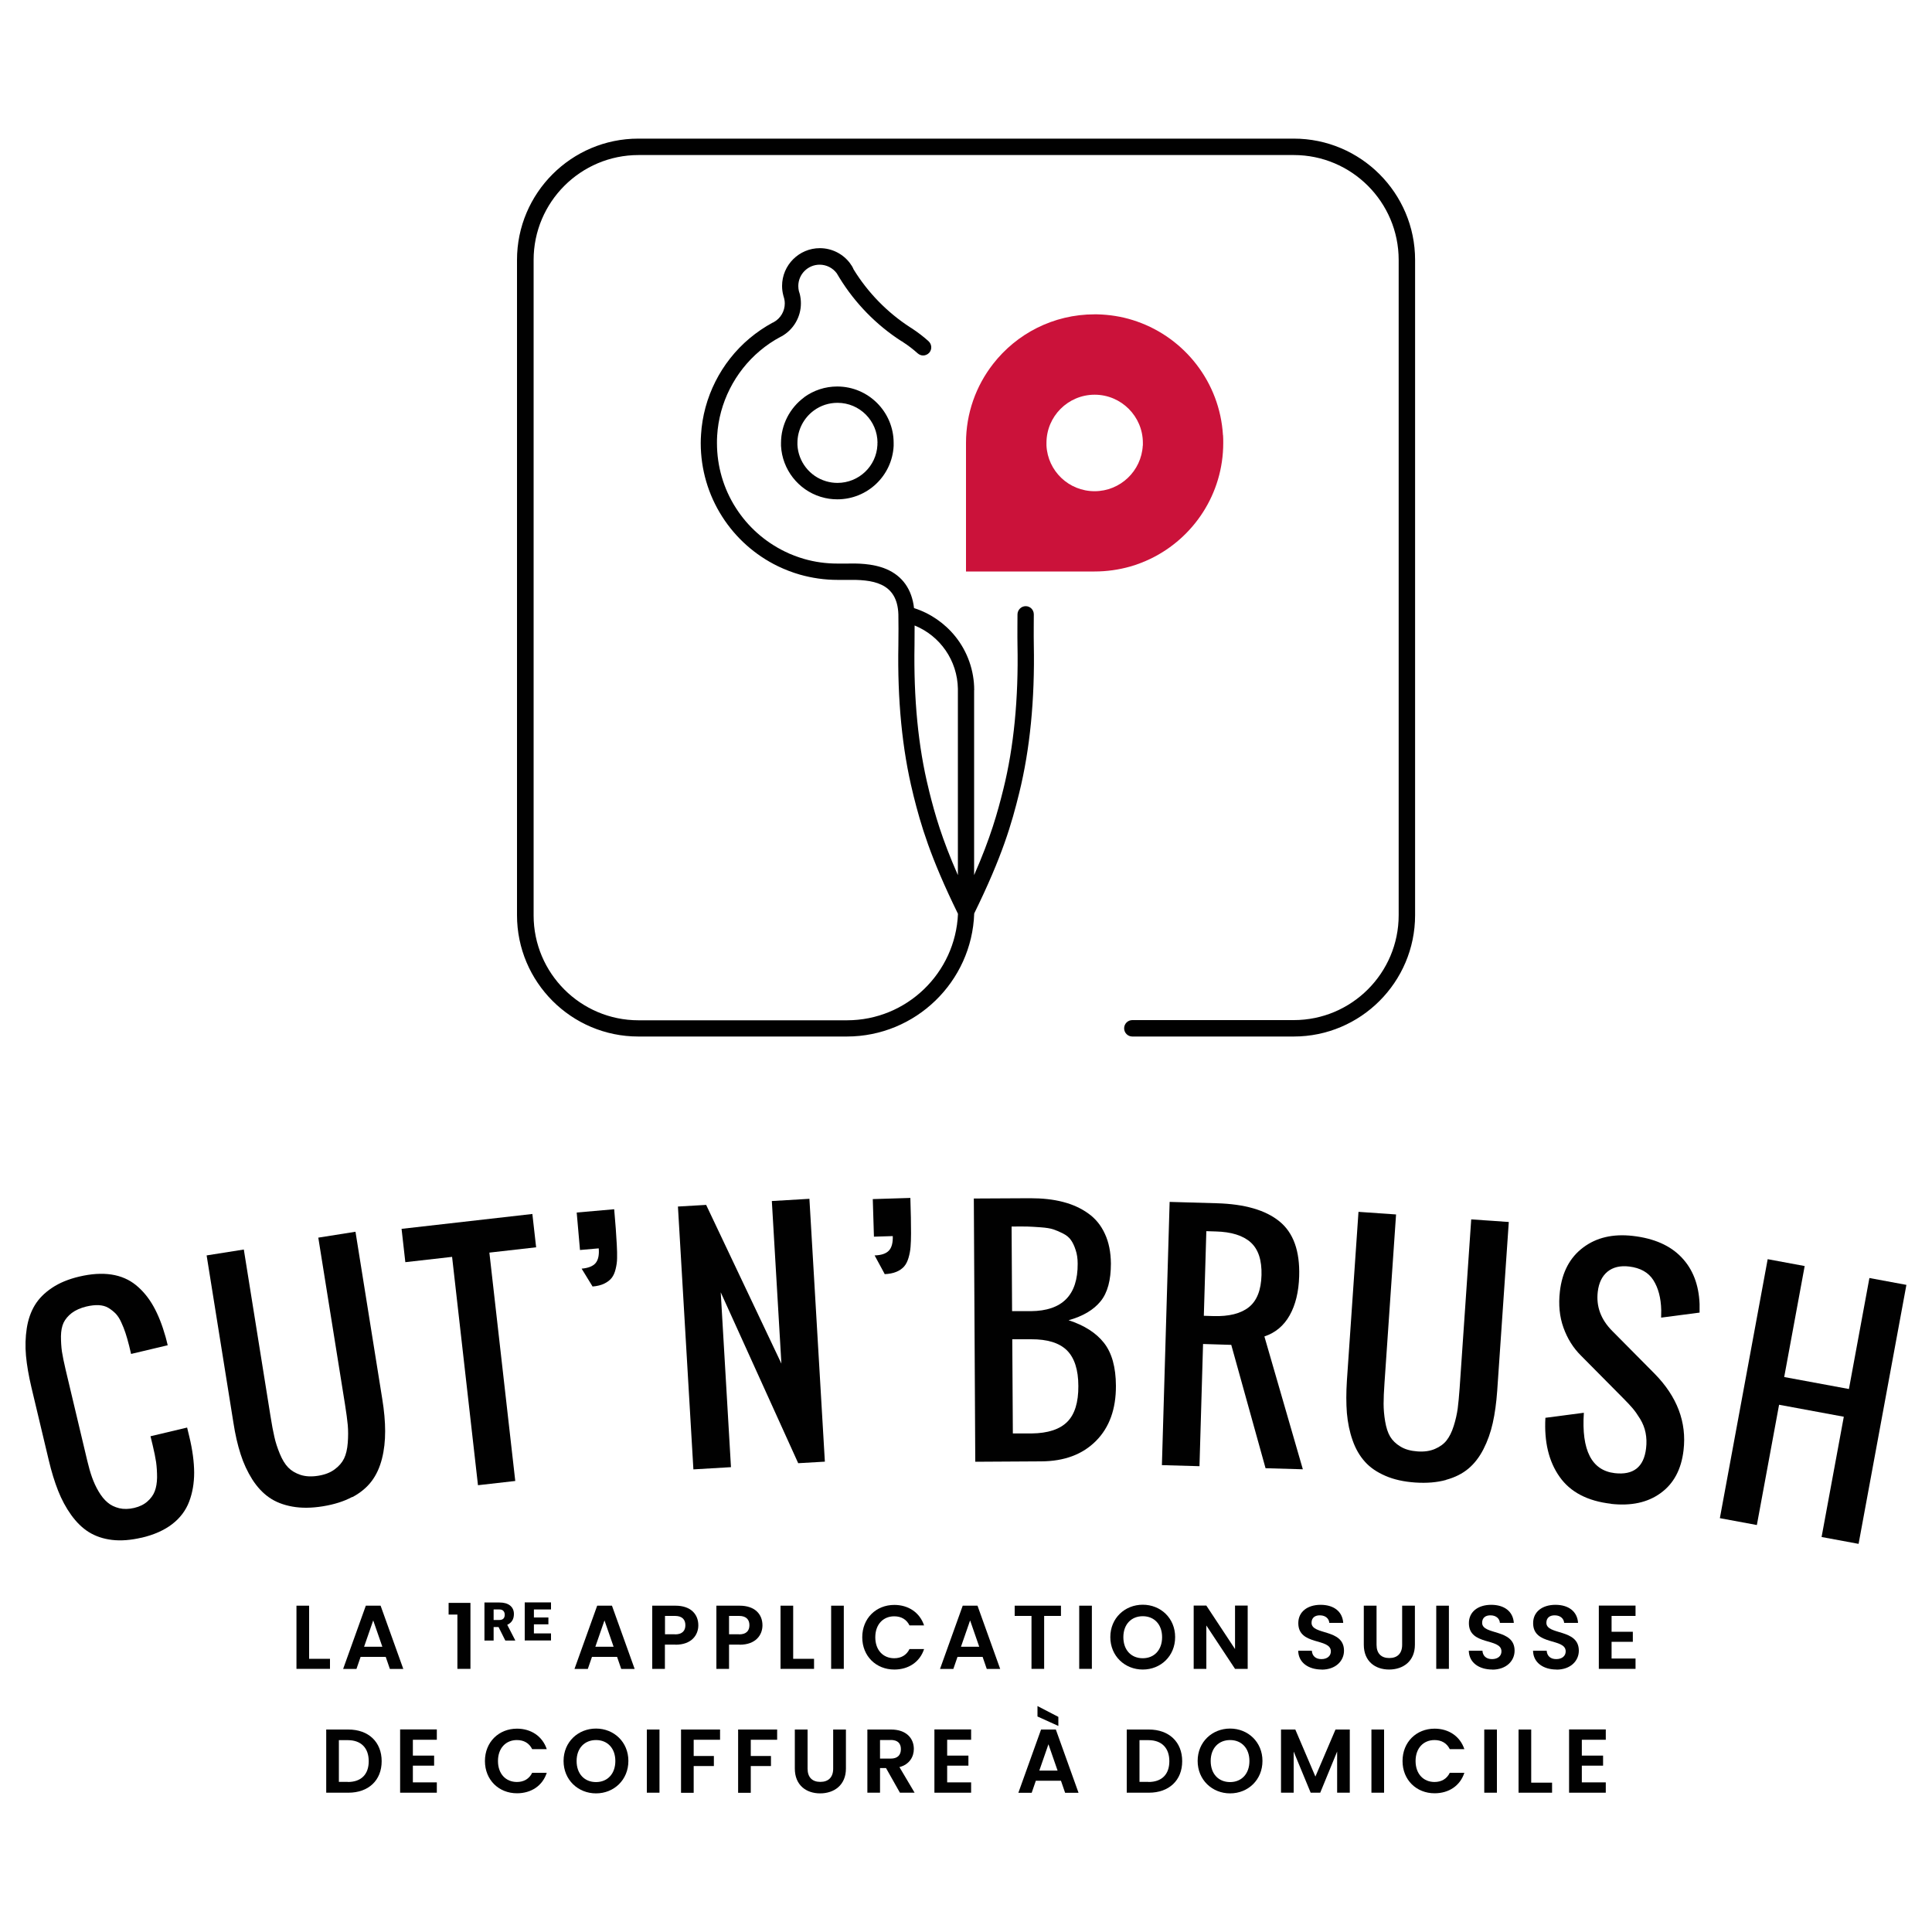
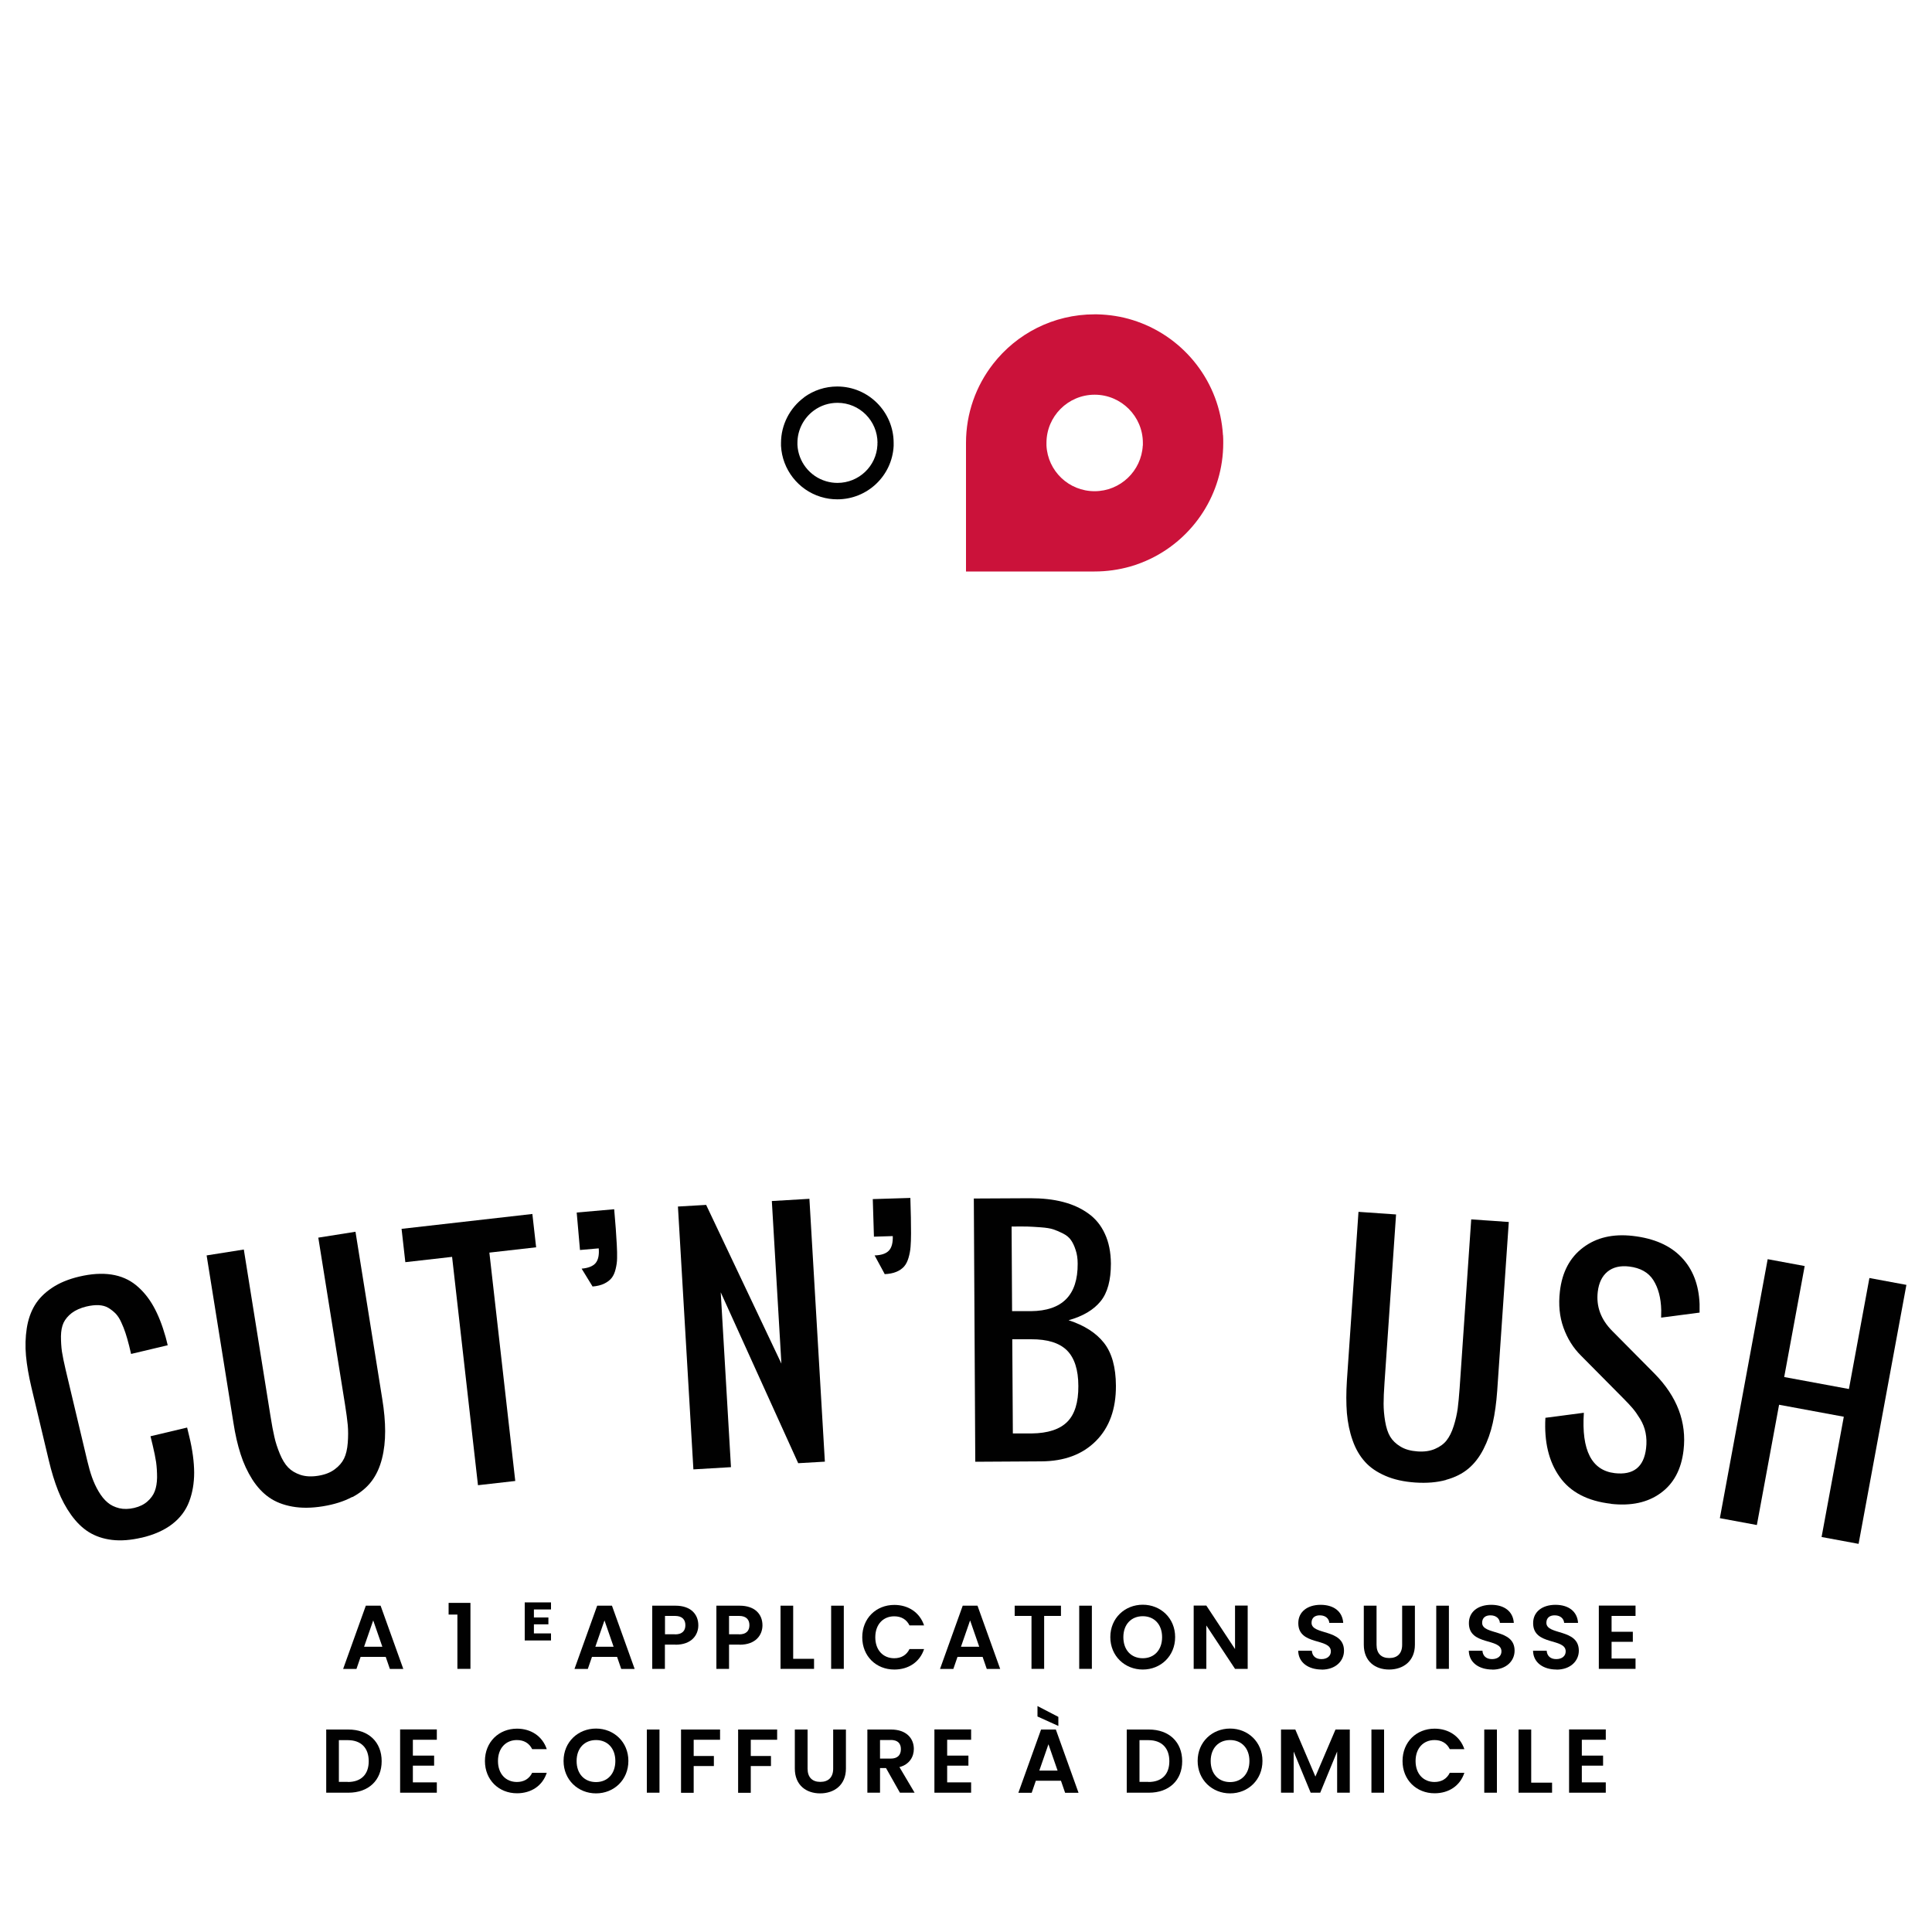
<svg xmlns="http://www.w3.org/2000/svg" id="Calque_2" viewBox="0 0 200 200" width="200" height="200">
  <defs>
    <style>.cls-1{fill:#010101;}.cls-1,.cls-2{stroke-width:0px;}.cls-2{fill:#cb123a;}</style>
  </defs>
  <g id="Calque_5">
-     <path class="cls-1" d="M133.91,14.35h-67.83c-6.92,0-12.56,5.63-12.56,12.56v67.83c0,6.92,5.63,12.56,12.56,12.56h21.58c7.13,0,12.95-5.68,13.19-12.74,2.93-5.97,3.88-9.31,4.66-12.48,1.11-4.5,1.62-9.66,1.51-15.33-.02-.77,0-3.13,0-3.15,0-.47-.37-.85-.84-.85h0c-.46,0-.84.38-.85.84,0,.1-.02,2.4,0,3.2.11,5.53-.38,10.54-1.46,14.89-.61,2.45-1.32,5.02-3.03,8.91v-19.15s.01,0,.01,0h0c0-2.01-.69-3.98-1.95-5.55-1.11-1.38-2.61-2.41-4.28-2.94-.22-1.94-1.2-3.33-2.87-4.04-1.45-.61-3.1-.59-4.1-.57-.1,0-.2,0-.29,0h-.68c-1.17,0-2.33-.16-3.44-.48-.68-.2-1.36-.45-2-.77-2.07-1.01-3.83-2.57-5.07-4.52-1.28-2-1.95-4.32-1.95-6.7,0-.25,0-.5.02-.75,0,0,0-.01,0-.02.2-3.39,1.82-6.6,4.43-8.79.65-.55,1.36-1.03,2.11-1.43.05-.02.09-.05.14-.07,0,0,0,0,0,0,0,0,0,0,0,0,1.23-.69,1.99-2,1.99-3.41,0-.32-.04-.63-.11-.94,0,0,0,0,0,0,0,0,0,0,0,0,0,0,0,0,0,0,0,0,0,0,0,0-.03-.11-.06-.22-.1-.33-.04-.17-.06-.34-.06-.52,0-1.22.99-2.21,2.21-2.21.7,0,1.35.33,1.77.89.08.14.17.28.27.45,0,0,0,0,0,0,1.61,2.63,3.83,4.91,6.43,6.58,0,0,.01,0,.02,0,.06.03.11.07.16.11.53.34,1.03.73,1.5,1.15.16.14.36.22.56.22.23,0,.46-.1.63-.28.31-.35.28-.88-.07-1.2-.53-.48-1.11-.92-1.7-1.31-.06-.04-.13-.08-.19-.12-2.37-1.53-4.4-3.61-5.87-6.01-.01-.02-.02-.04-.03-.07-.01-.02-.02-.04-.03-.07-.02-.03-.04-.06-.05-.09-.01-.02-.02-.04-.03-.06-.02-.04-.04-.07-.07-.11,0-.01-.02-.03-.03-.04-.03-.04-.06-.09-.09-.13,0,0,0,0,0-.01,0,0,0,0,0,0-.73-1.01-1.91-1.61-3.16-1.61-2.15,0-3.91,1.75-3.91,3.91,0,.32.04.64.12.95.02.06.03.13.05.19,0,.02.01.04.02.06.01.04.02.07.03.11.04.16.06.33.06.5,0,.8-.43,1.54-1.13,1.93-.03.02-.06.03-.09.05,0,0-.01,0-.02,0-.85.46-1.66,1.01-2.4,1.63-2.97,2.49-4.8,6.13-5.03,9.98,0,0,0,.01,0,.02-.02.28-.03.57-.03.85,0,2.71.77,5.34,2.22,7.61,1.41,2.21,3.4,3.98,5.76,5.13.73.35,1.5.65,2.27.87,1.27.36,2.58.55,3.91.55h.69c.09,0,.2,0,.31,0,2.52-.04,5.2.2,5.3,3.59.01.5.02,2.36,0,3.13-.11,5.68.39,10.84,1.5,15.33l.07.3s0,0,0,0c0,0,0,0,0,0,.74,2.95,1.71,6.33,4.6,12.22-.26,6.12-5.31,11.02-11.49,11.02h-21.58c-5.99,0-10.86-4.87-10.86-10.86V26.91c0-5.99,4.87-10.86,10.86-10.86h67.83c5.99,0,10.86,4.87,10.86,10.86v67.83c0,5.99-4.87,10.86-10.86,10.86h-16.71c-.47,0-.85.38-.85.85s.38.85.85.85h16.71c6.92,0,12.56-5.63,12.56-12.56V26.91c0-6.92-5.63-12.56-12.56-12.56ZM99.15,90.57c-1.66-3.78-2.36-6.25-2.95-8.61l-.07-.3c-1.08-4.35-1.56-9.36-1.46-14.89,0-.46.01-1.3.01-2.02,2.65,1.08,4.43,3.63,4.48,6.55,0,.04,0,.08,0,.12v19.16Z" />
    <path class="cls-1" d="M83.25,41.13c-1.5,1.1-2.4,2.86-2.4,4.72,0,.1,0,.21,0,.31.13,2.44,1.78,4.55,4.1,5.27.01,0,.02,0,.04.01.55.17,1.11.25,1.69.25,3.11,0,5.67-2.43,5.83-5.53,0-.1,0-.21,0-.31,0-3.22-2.62-5.84-5.84-5.84-1.25,0-2.43.39-3.44,1.12ZM90.83,45.85c0,.07,0,.15,0,.22-.11,2.2-1.93,3.92-4.14,3.92-.4,0-.79-.06-1.17-.17-.01,0-.02,0-.03-.01-1.67-.5-2.85-2.01-2.94-3.75,0-.07,0-.15,0-.22,0-1.32.64-2.57,1.71-3.35.71-.52,1.55-.79,2.44-.79,2.29,0,4.14,1.86,4.14,4.15Z" />
    <path class="cls-2" d="M126.6,45.05s0,0,0-.01c-.33-5.46-3.95-10.03-8.9-11.76h0c-.14-.05-.28-.09-.42-.14-1.17-.37-2.42-.57-3.71-.6h-.26c-4.27,0-8.08,2.01-10.51,5.14-1.76,2.26-2.8,5.09-2.8,8.17v13.31h13.31c1.27,0,2.51-.18,3.68-.51.74-.21,1.45-.49,2.14-.82,4.44-2.16,7.5-6.71,7.5-11.98,0-.27,0-.54-.02-.8ZM118.3,46.12c-.14,2.63-2.32,4.73-4.99,4.73s-4.85-2.09-4.98-4.73c0-.09,0-.18,0-.27,0-2.76,2.24-4.99,4.99-4.99s4.99,2.24,4.99,4.99c0,.09,0,.18,0,.27Z" />
    <path class="cls-1" d="M14.65,159.18c-1.12.26-2.13.34-3.06.23-.92-.11-1.72-.39-2.4-.81-.68-.43-1.28-1.02-1.82-1.77-.54-.75-.99-1.59-1.35-2.5-.36-.91-.69-1.97-.97-3.16l-1.8-7.56c-.28-1.19-.47-2.28-.56-3.26-.09-.98-.06-1.93.08-2.84.14-.91.42-1.71.83-2.39.41-.68,1-1.28,1.78-1.8.77-.52,1.72-.91,2.83-1.17,1.23-.29,2.34-.36,3.33-.21.98.15,1.83.52,2.54,1.1.71.58,1.31,1.31,1.8,2.18.49.87.91,1.93,1.26,3.17.05.19.13.48.22.87l-3.79.9-.2-.84c-.13-.52-.26-.96-.38-1.33-.12-.36-.26-.73-.44-1.11-.17-.38-.37-.68-.58-.9-.22-.22-.47-.42-.75-.59-.28-.17-.62-.26-1-.28-.38-.02-.81.03-1.28.14-.61.15-1.11.37-1.51.67-.39.3-.67.64-.85,1.01-.17.37-.26.83-.27,1.39,0,.55.03,1.09.1,1.59.08.51.21,1.13.38,1.86l2.25,9.47c.15.63.31,1.2.49,1.7.18.5.4.99.68,1.46.28.47.58.85.92,1.13.33.29.74.48,1.21.6.47.11.99.1,1.55-.03.56-.13,1.02-.36,1.37-.67.35-.31.61-.66.76-1.06.15-.39.23-.86.24-1.42,0-.55-.03-1.08-.1-1.59-.08-.5-.19-1.08-.35-1.73l-.23-.95,3.79-.9.23.95c.33,1.37.49,2.6.5,3.7,0,1.09-.17,2.1-.52,3.02-.35.92-.94,1.7-1.76,2.33-.82.63-1.89,1.11-3.19,1.41Z" />
    <path class="cls-1" d="M36.45,154.97c-.84.45-1.85.77-3.02.96-1.17.19-2.23.2-3.17.03-.94-.17-1.74-.48-2.41-.95-.66-.46-1.24-1.09-1.74-1.87-.49-.78-.9-1.65-1.2-2.6-.31-.95-.56-2.04-.75-3.28l-2.77-17.3,3.85-.61,2.77,17.3c.13.83.26,1.52.39,2.08.12.56.31,1.14.56,1.75.25.61.54,1.09.87,1.43.33.34.75.59,1.28.77.53.17,1.13.2,1.83.09.69-.11,1.26-.33,1.7-.66.45-.33.77-.7.98-1.13.2-.42.33-.96.38-1.62.05-.66.05-1.27,0-1.84-.05-.57-.15-1.26-.28-2.1l-2.77-17.3,3.85-.61,2.77,17.3c.2,1.23.3,2.35.3,3.35,0,1-.1,1.95-.33,2.85-.23.9-.58,1.67-1.07,2.32-.49.65-1.15,1.2-1.99,1.65Z" />
    <path class="cls-1" d="M49.48,153.75l-2.68-23.64-4.84.55-.39-3.45,13.54-1.54.39,3.45-4.84.55,2.68,23.64-3.87.44Z" />
    <path class="cls-1" d="M61.35,133.19l-1.14-1.86c.7-.06,1.18-.26,1.45-.58.27-.33.38-.84.32-1.52l-1.94.17-.34-3.88,3.88-.34c.13,1.45.22,2.68.27,3.67.03.55.04,1.01.03,1.39,0,.38-.06.76-.15,1.13-.09.38-.23.69-.41.92-.18.23-.44.43-.77.59-.33.16-.73.26-1.22.3Z" />
    <path class="cls-1" d="M71.78,152.11l-1.6-27.21,2.92-.17,7.79,16.43-.99-16.83,3.89-.23,1.6,27.21-2.76.16-8.02-17.69,1.06,18.1-3.89.23Z" />
    <path class="cls-1" d="M91.58,131.88l-1.04-1.92c.7-.02,1.19-.19,1.48-.5.29-.31.42-.81.4-1.5l-1.95.06-.12-3.89,3.89-.12c.05,1.46.07,2.69.07,3.68,0,.55-.02,1.01-.05,1.39-.03.38-.1.75-.21,1.13-.11.37-.26.67-.46.9-.2.22-.46.41-.8.55-.34.14-.75.22-1.23.24Z" />
    <path class="cls-1" d="M100.96,151.33l-.15-27.26,5.84-.03c1.26,0,2.38.12,3.38.38,1,.26,1.87.65,2.62,1.19.75.53,1.33,1.24,1.73,2.12.41.88.61,1.91.62,3.08,0,1.7-.34,3-1.06,3.89-.72.89-1.82,1.55-3.32,1.97,1.63.53,2.85,1.31,3.66,2.34.82,1.04,1.23,2.52,1.24,4.44.01,2.4-.67,4.31-2.06,5.71-1.39,1.4-3.28,2.11-5.68,2.12l-6.81.04ZM104.77,135.73h1.95c3.25-.03,4.86-1.66,4.84-4.91,0-.54-.07-1.01-.21-1.42-.13-.41-.29-.75-.48-1.02-.18-.27-.46-.5-.83-.69-.37-.19-.71-.33-1.01-.43-.3-.1-.74-.17-1.3-.21-.56-.04-1.03-.07-1.41-.08-.38,0-.91-.01-1.6,0l.05,8.76ZM104.84,148.39h1.95c1.68-.02,2.91-.42,3.69-1.2.78-.78,1.16-2.02,1.15-3.71,0-1.69-.41-2.93-1.19-3.7-.79-.77-2.02-1.15-3.7-1.14h-1.95s.06,9.75.06,9.75Z" />
-     <path class="cls-1" d="M120.28,151.67l.8-27.25,4.87.14c2.9.08,5.07.71,6.5,1.88,1.44,1.17,2.12,3.06,2.04,5.68-.05,1.62-.38,2.97-.99,4.05s-1.48,1.8-2.61,2.18l3.98,13.75-3.86-.11-3.55-12.77-2.92-.09-.37,12.65-3.89-.11ZM124.63,136.21l.97.03c1.62.05,2.85-.26,3.68-.92.83-.66,1.27-1.77,1.31-3.32s-.33-2.68-1.12-3.39c-.79-.71-2-1.09-3.62-1.13l-.97-.03-.26,8.76Z" />
    <path class="cls-1" d="M149.67,153.21c-.92.25-1.97.34-3.16.26-1.18-.08-2.22-.31-3.09-.69-.88-.38-1.59-.86-2.13-1.47-.54-.6-.97-1.34-1.27-2.21-.31-.87-.5-1.81-.59-2.81-.08-1-.08-2.12,0-3.36l1.2-17.48,3.89.27-1.2,17.48c-.06.84-.09,1.54-.09,2.11,0,.57.05,1.18.16,1.83.11.65.28,1.18.52,1.58.24.4.6.75,1.07,1.03.47.29,1.06.45,1.76.5s1.3-.04,1.81-.26c.51-.22.91-.51,1.2-.88.29-.37.54-.86.74-1.5.2-.63.33-1.23.41-1.79.07-.56.14-1.27.2-2.11l1.2-17.48,3.89.27-1.2,17.48c-.09,1.24-.24,2.35-.46,3.33-.22.98-.54,1.88-.96,2.7-.42.82-.94,1.5-1.56,2.02-.62.52-1.39.91-2.31,1.16Z" />
    <path class="cls-1" d="M166.78,155.67c-2.44-.28-4.22-1.21-5.33-2.79-1.12-1.58-1.61-3.62-1.47-6.11l3.98-.52c-.26,3.89.81,5.97,3.2,6.25,1.93.22,3.01-.63,3.24-2.56.07-.57.05-1.11-.05-1.62-.1-.51-.29-.98-.56-1.43-.28-.45-.53-.81-.76-1.08-.23-.28-.56-.62-.97-1.04l-4.39-4.43c-.81-.8-1.41-1.76-1.82-2.9s-.53-2.39-.37-3.76c.23-1.99,1.03-3.51,2.41-4.54,1.38-1.04,3.09-1.43,5.13-1.2,2.2.25,3.88.99,5.05,2.22,1.17,1.22,1.79,2.83,1.87,4.83,0,.22,0,.51,0,.89l-3.98.52c0-.17.01-.43.01-.78-.03-1.25-.3-2.28-.81-3.09-.51-.81-1.35-1.28-2.51-1.42-.93-.11-1.67.07-2.24.53-.56.46-.9,1.15-1.01,2.08-.18,1.52.32,2.87,1.49,4.05l4.39,4.43c2.34,2.38,3.34,5.03,3,7.93-.23,1.98-1.02,3.46-2.38,4.44-1.35.98-3.06,1.34-5.13,1.11Z" />
    <path class="cls-1" d="M178.04,157.16l4.95-26.81,3.83.71-2.12,11.49,6.7,1.24,2.12-11.49,3.83.71-4.95,26.81-3.83-.71,2.3-12.45-6.7-1.24-2.3,12.45-3.83-.71Z" />
    <path class="cls-1" d="M39.51,182.32c0,1.98-1.36,3.26-3.45,3.26h-2.29v-6.54h2.29c2.09,0,3.45,1.29,3.45,3.28ZM36.01,184.47c1.38,0,2.16-.79,2.16-2.15s-.78-2.18-2.16-2.18h-.93v4.32h.93Z" />
    <path class="cls-1" d="M45.22,180.1h-2.48v1.64h2.2v1.04h-2.2v1.73h2.48v1.07h-3.8v-6.55h3.8v1.07Z" />
    <path class="cls-1" d="M53.52,178.95c1.45,0,2.63.78,3.08,2.12h-1.51c-.31-.63-.87-.94-1.58-.94-1.14,0-1.96.83-1.96,2.17s.82,2.17,1.96,2.17c.7,0,1.27-.31,1.58-.95h1.51c-.44,1.35-1.62,2.12-3.08,2.12-1.88,0-3.32-1.38-3.32-3.34s1.43-3.35,3.32-3.35Z" />
    <path class="cls-1" d="M61.7,185.65c-1.85,0-3.36-1.39-3.36-3.36s1.51-3.35,3.36-3.35,3.35,1.39,3.35,3.35-1.49,3.36-3.35,3.36ZM61.7,184.48c1.18,0,2-.85,2-2.18s-.82-2.17-2-2.17-2.01.83-2.01,2.17.82,2.18,2.01,2.18Z" />
    <path class="cls-1" d="M66.96,179.04h1.31v6.54h-1.31v-6.54Z" />
    <path class="cls-1" d="M70.5,179.04h4.04v1.06h-2.73v1.68h2.09v1.04h-2.09v2.77h-1.31v-6.54Z" />
    <path class="cls-1" d="M76.41,179.04h4.04v1.06h-2.73v1.68h2.09v1.04h-2.09v2.77h-1.31v-6.54Z" />
    <path class="cls-1" d="M82.29,179.04h1.31v4.05c0,.9.49,1.37,1.32,1.37s1.33-.47,1.33-1.37v-4.05h1.32v4.04c0,1.73-1.24,2.57-2.67,2.57s-2.62-.84-2.62-2.57v-4.04Z" />
    <path class="cls-1" d="M92.24,179.04c1.58,0,2.36.91,2.36,2.01,0,.8-.44,1.6-1.49,1.88l1.57,2.65h-1.52l-1.44-2.55h-.62v2.55h-1.31v-6.54h2.46ZM92.2,180.13h-1.1v1.92h1.1c.73,0,1.06-.38,1.06-.98s-.33-.95-1.06-.95Z" />
    <path class="cls-1" d="M100.53,180.1h-2.48v1.64h2.2v1.04h-2.2v1.73h2.48v1.07h-3.8v-6.55h3.8v1.07Z" />
    <path class="cls-1" d="M109.84,184.34h-2.61l-.43,1.25h-1.38l2.35-6.55h1.53l2.35,6.55h-1.39l-.43-1.25ZM107.4,176.61l2.16,1.12v.94l-2.16-.98v-1.07ZM108.54,180.55l-.95,2.74h1.89l-.95-2.74Z" />
    <path class="cls-1" d="M122.38,182.32c0,1.98-1.36,3.26-3.45,3.26h-2.29v-6.54h2.29c2.09,0,3.45,1.29,3.45,3.28ZM118.89,184.47c1.38,0,2.16-.79,2.16-2.15s-.78-2.18-2.16-2.18h-.93v4.32h.93Z" />
    <path class="cls-1" d="M127.34,185.65c-1.85,0-3.36-1.39-3.36-3.36s1.51-3.35,3.36-3.35,3.35,1.39,3.35,3.35-1.49,3.36-3.35,3.36ZM127.34,184.48c1.18,0,2-.85,2-2.18s-.82-2.17-2-2.17-2.01.83-2.01,2.17.82,2.18,2.01,2.18Z" />
    <path class="cls-1" d="M132.6,179.04h1.49l2.08,4.87,2.08-4.87h1.48v6.54h-1.31v-4.26l-1.75,4.26h-.99l-1.76-4.26v4.26h-1.31v-6.54Z" />
    <path class="cls-1" d="M141.97,179.04h1.31v6.54h-1.31v-6.54Z" />
    <path class="cls-1" d="M148.51,178.95c1.45,0,2.63.78,3.08,2.12h-1.51c-.31-.63-.87-.94-1.58-.94-1.14,0-1.96.83-1.96,2.17s.82,2.17,1.96,2.17c.7,0,1.27-.31,1.58-.95h1.51c-.44,1.35-1.62,2.12-3.08,2.12-1.88,0-3.32-1.38-3.32-3.34s1.43-3.35,3.32-3.35Z" />
    <path class="cls-1" d="M153.65,179.04h1.31v6.54h-1.31v-6.54Z" />
    <path class="cls-1" d="M158.51,179.04v5.5h2.16v1.04h-3.47v-6.54h1.31Z" />
    <path class="cls-1" d="M166.23,180.1h-2.48v1.64h2.2v1.04h-2.2v1.73h2.48v1.07h-3.8v-6.55h3.8v1.07Z" />
-     <path class="cls-1" d="M32,166.22v5.5h2.16v1.04h-3.47v-6.54h1.31Z" />
    <path class="cls-1" d="M39.94,171.52h-2.61l-.43,1.25h-1.38l2.35-6.55h1.53l2.35,6.55h-1.39l-.43-1.25ZM38.64,167.73l-.95,2.74h1.89l-.95-2.74Z" />
    <path class="cls-1" d="M47.35,167.14h-.91v-1.21h2.26v6.83h-1.35v-5.63Z" />
    <path class="cls-1" d="M63.89,171.52h-2.61l-.43,1.25h-1.38l2.35-6.55h1.53l2.35,6.55h-1.39l-.43-1.25ZM62.58,167.73l-.95,2.74h1.89l-.95-2.74Z" />
    <path class="cls-1" d="M69.93,170.25h-1.1v2.51h-1.31v-6.54h2.41c1.58,0,2.36.89,2.36,2.03,0,.99-.68,2.01-2.36,2.01ZM69.88,169.19c.74,0,1.07-.37,1.07-.95s-.33-.96-1.07-.96h-1.04v1.9h1.04Z" />
    <path class="cls-1" d="M76.57,170.25h-1.1v2.51h-1.31v-6.54h2.41c1.58,0,2.36.89,2.36,2.03,0,.99-.68,2.01-2.36,2.01ZM76.51,169.19c.74,0,1.07-.37,1.07-.95s-.33-.96-1.07-.96h-1.04v1.9h1.04Z" />
    <path class="cls-1" d="M82.11,166.22v5.5h2.16v1.04h-3.47v-6.54h1.31Z" />
    <path class="cls-1" d="M86.04,166.22h1.31v6.54h-1.31v-6.54Z" />
    <path class="cls-1" d="M92.58,166.14c1.45,0,2.63.78,3.08,2.12h-1.51c-.31-.63-.87-.94-1.58-.94-1.14,0-1.96.83-1.96,2.17s.82,2.17,1.96,2.17c.7,0,1.27-.31,1.58-.95h1.51c-.44,1.35-1.62,2.12-3.08,2.12-1.88,0-3.32-1.38-3.32-3.34s1.43-3.35,3.32-3.35Z" />
    <path class="cls-1" d="M101.73,171.52h-2.61l-.43,1.25h-1.38l2.35-6.55h1.53l2.35,6.55h-1.39l-.43-1.25ZM100.43,167.73l-.95,2.74h1.89l-.95-2.74Z" />
    <path class="cls-1" d="M105.03,166.22h4.8v1.06h-1.74v5.48h-1.31v-5.48h-1.74v-1.06Z" />
    <path class="cls-1" d="M111.72,166.22h1.31v6.54h-1.31v-6.54Z" />
    <path class="cls-1" d="M118.3,172.83c-1.85,0-3.36-1.39-3.36-3.36s1.51-3.35,3.36-3.35,3.35,1.39,3.35,3.35-1.49,3.36-3.35,3.36ZM118.3,171.66c1.18,0,2-.85,2-2.18s-.82-2.17-2-2.17-2.01.83-2.01,2.17.82,2.18,2.01,2.18Z" />
    <path class="cls-1" d="M129.16,166.21v6.55h-1.31l-2.97-4.49v4.49h-1.31v-6.55h1.31l2.97,4.5v-4.5h1.31Z" />
    <path class="cls-1" d="M136.82,172.83c-1.36,0-2.41-.71-2.43-1.95h1.41c.04.53.38.87.99.87s.98-.33.98-.8c0-1.42-3.38-.56-3.37-2.93,0-1.18.96-1.89,2.31-1.89s2.26.68,2.34,1.87h-1.44c-.03-.43-.38-.77-.94-.78-.52-.02-.9.23-.9.77,0,1.31,3.36.58,3.36,2.89,0,1.03-.83,1.96-2.32,1.96Z" />
    <path class="cls-1" d="M141.19,166.22h1.31v4.05c0,.9.49,1.37,1.32,1.37s1.33-.47,1.33-1.37v-4.05h1.32v4.04c0,1.73-1.24,2.57-2.67,2.57s-2.62-.84-2.62-2.57v-4.04Z" />
    <path class="cls-1" d="M148.68,166.22h1.31v6.54h-1.31v-6.54Z" />
    <path class="cls-1" d="M154.48,172.83c-1.36,0-2.41-.71-2.43-1.95h1.41c.04.53.38.87.99.87s.98-.33.98-.8c0-1.42-3.38-.56-3.37-2.93,0-1.18.96-1.89,2.31-1.89s2.26.68,2.34,1.87h-1.44c-.03-.43-.38-.77-.94-.78-.52-.02-.9.23-.9.77,0,1.31,3.36.58,3.36,2.89,0,1.03-.83,1.96-2.32,1.96Z" />
    <path class="cls-1" d="M161.13,172.83c-1.36,0-2.41-.71-2.43-1.95h1.41c.04.53.38.87.99.87s.98-.33.98-.8c0-1.42-3.38-.56-3.37-2.93,0-1.18.96-1.89,2.31-1.89s2.26.68,2.34,1.87h-1.44c-.03-.43-.38-.77-.94-.78-.52-.02-.9.23-.9.77,0,1.31,3.36.58,3.36,2.89,0,1.03-.83,1.96-2.32,1.96Z" />
    <path class="cls-1" d="M169.31,167.28h-2.48v1.64h2.2v1.04h-2.2v1.73h2.48v1.07h-3.8v-6.55h3.8v1.07Z" />
-     <path class="cls-1" d="M51.61,168.43h-.51v1.4h-.95v-3.94h1.55c.47,0,.83.1,1.1.31.26.21.4.5.4.88,0,.27-.06.5-.17.68s-.28.33-.52.44l.82,1.59v.04h-1.02l-.7-1.4ZM51.1,167.7h.6c.18,0,.32-.05.41-.14.09-.09.14-.23.14-.4s-.05-.3-.14-.4-.23-.15-.41-.15h-.6v1.09Z" />
    <path class="cls-1" d="M56.77,168.15h-1.5v.94h1.77v.73h-2.72v-3.94h2.72v.73h-1.77v.83h1.5v.7Z" />
  </g>
</svg>